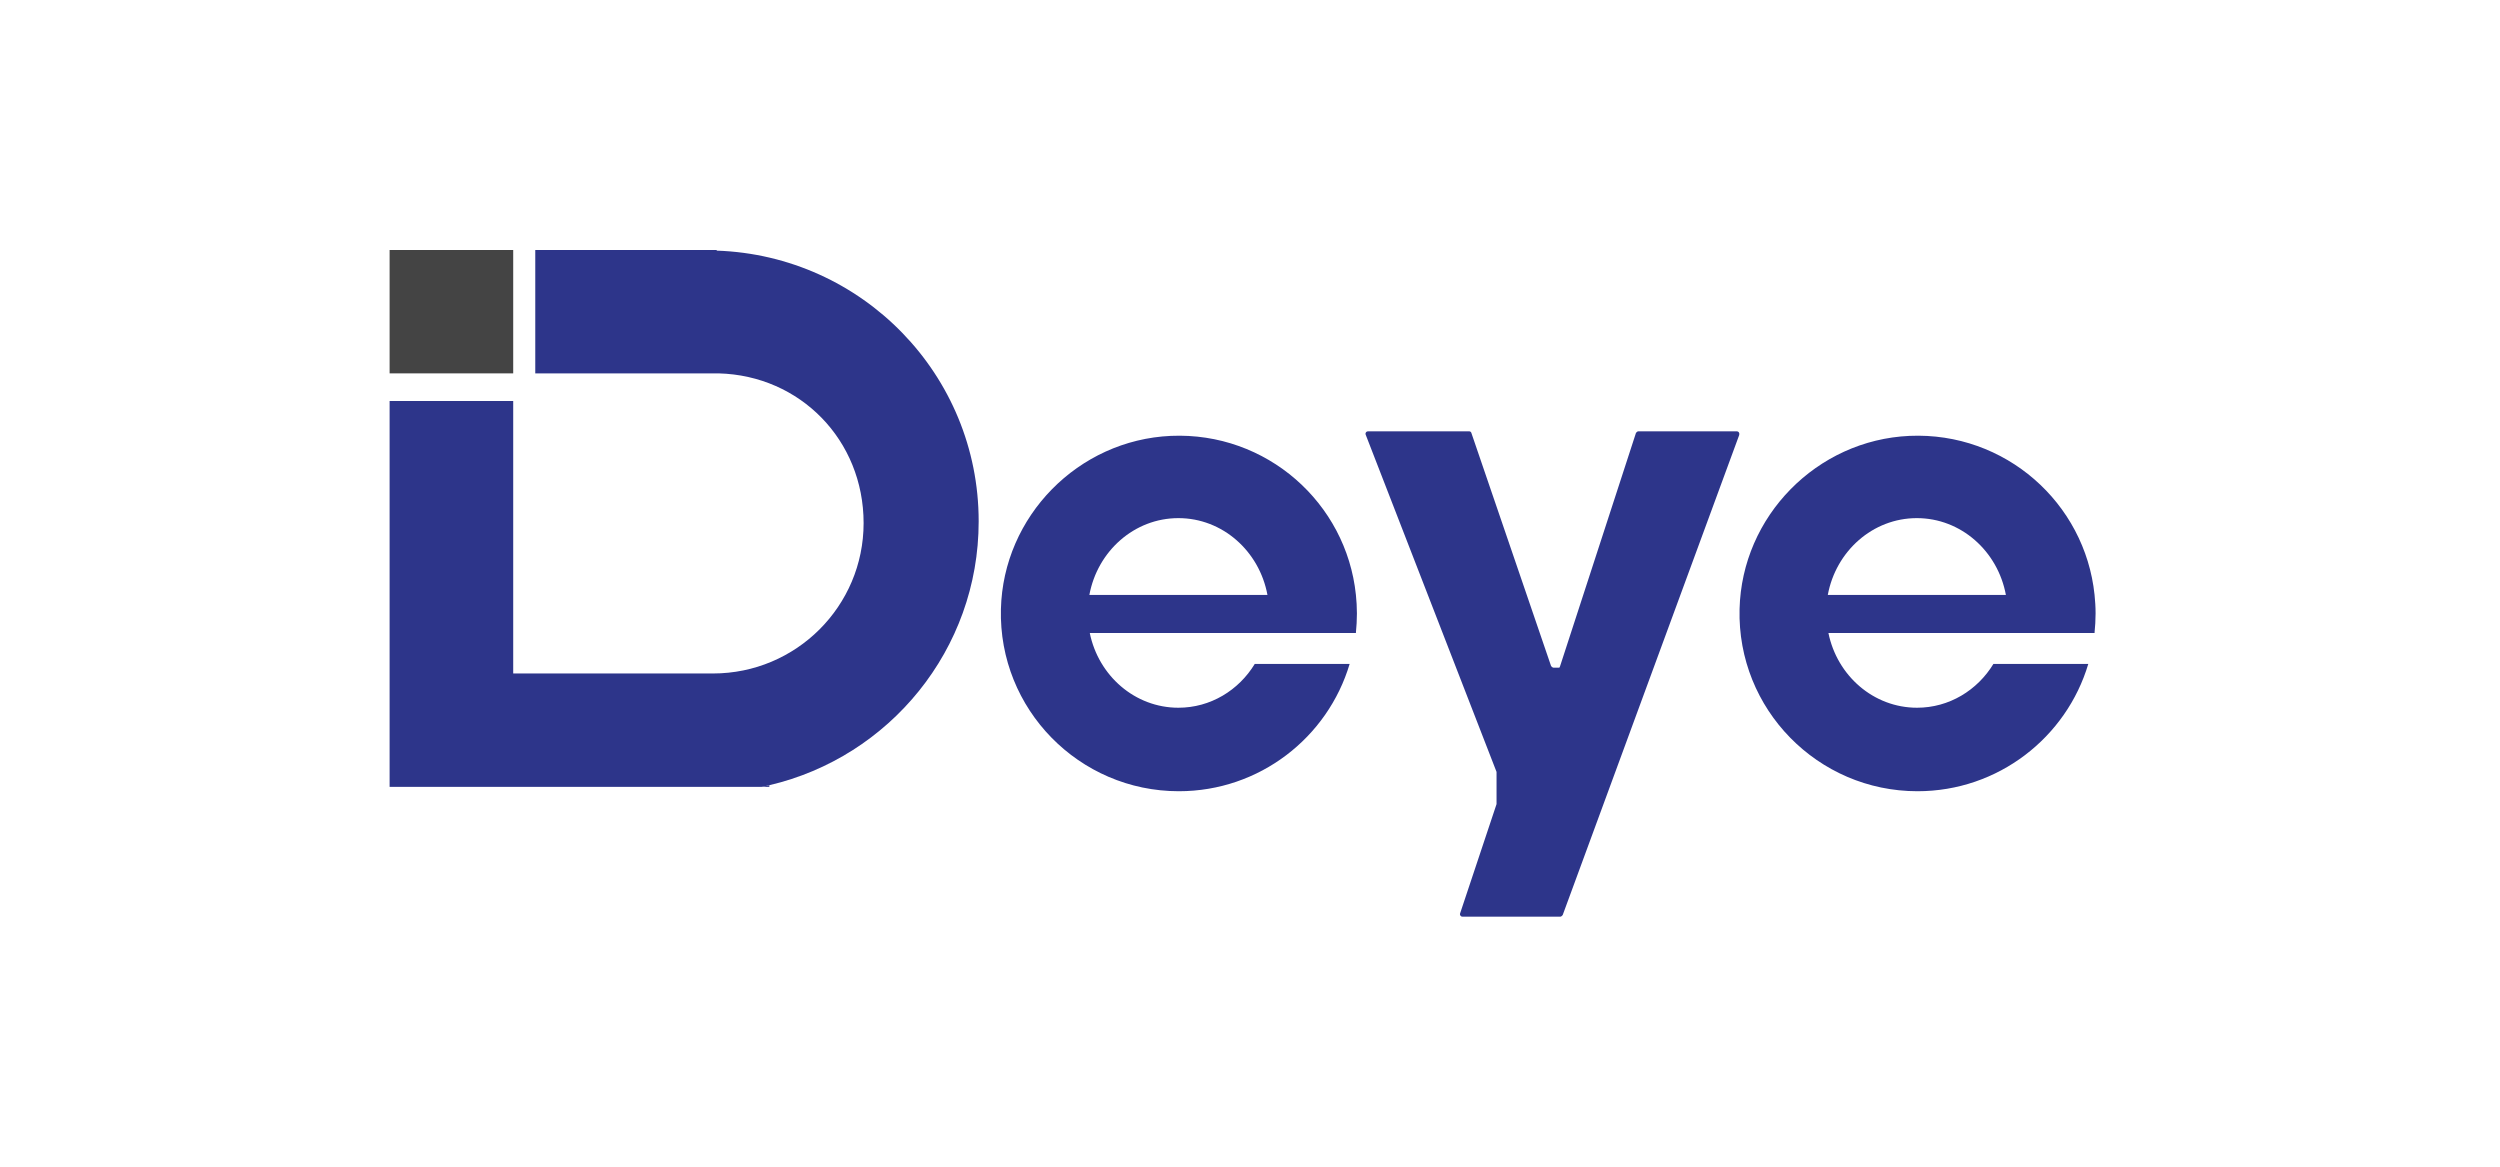
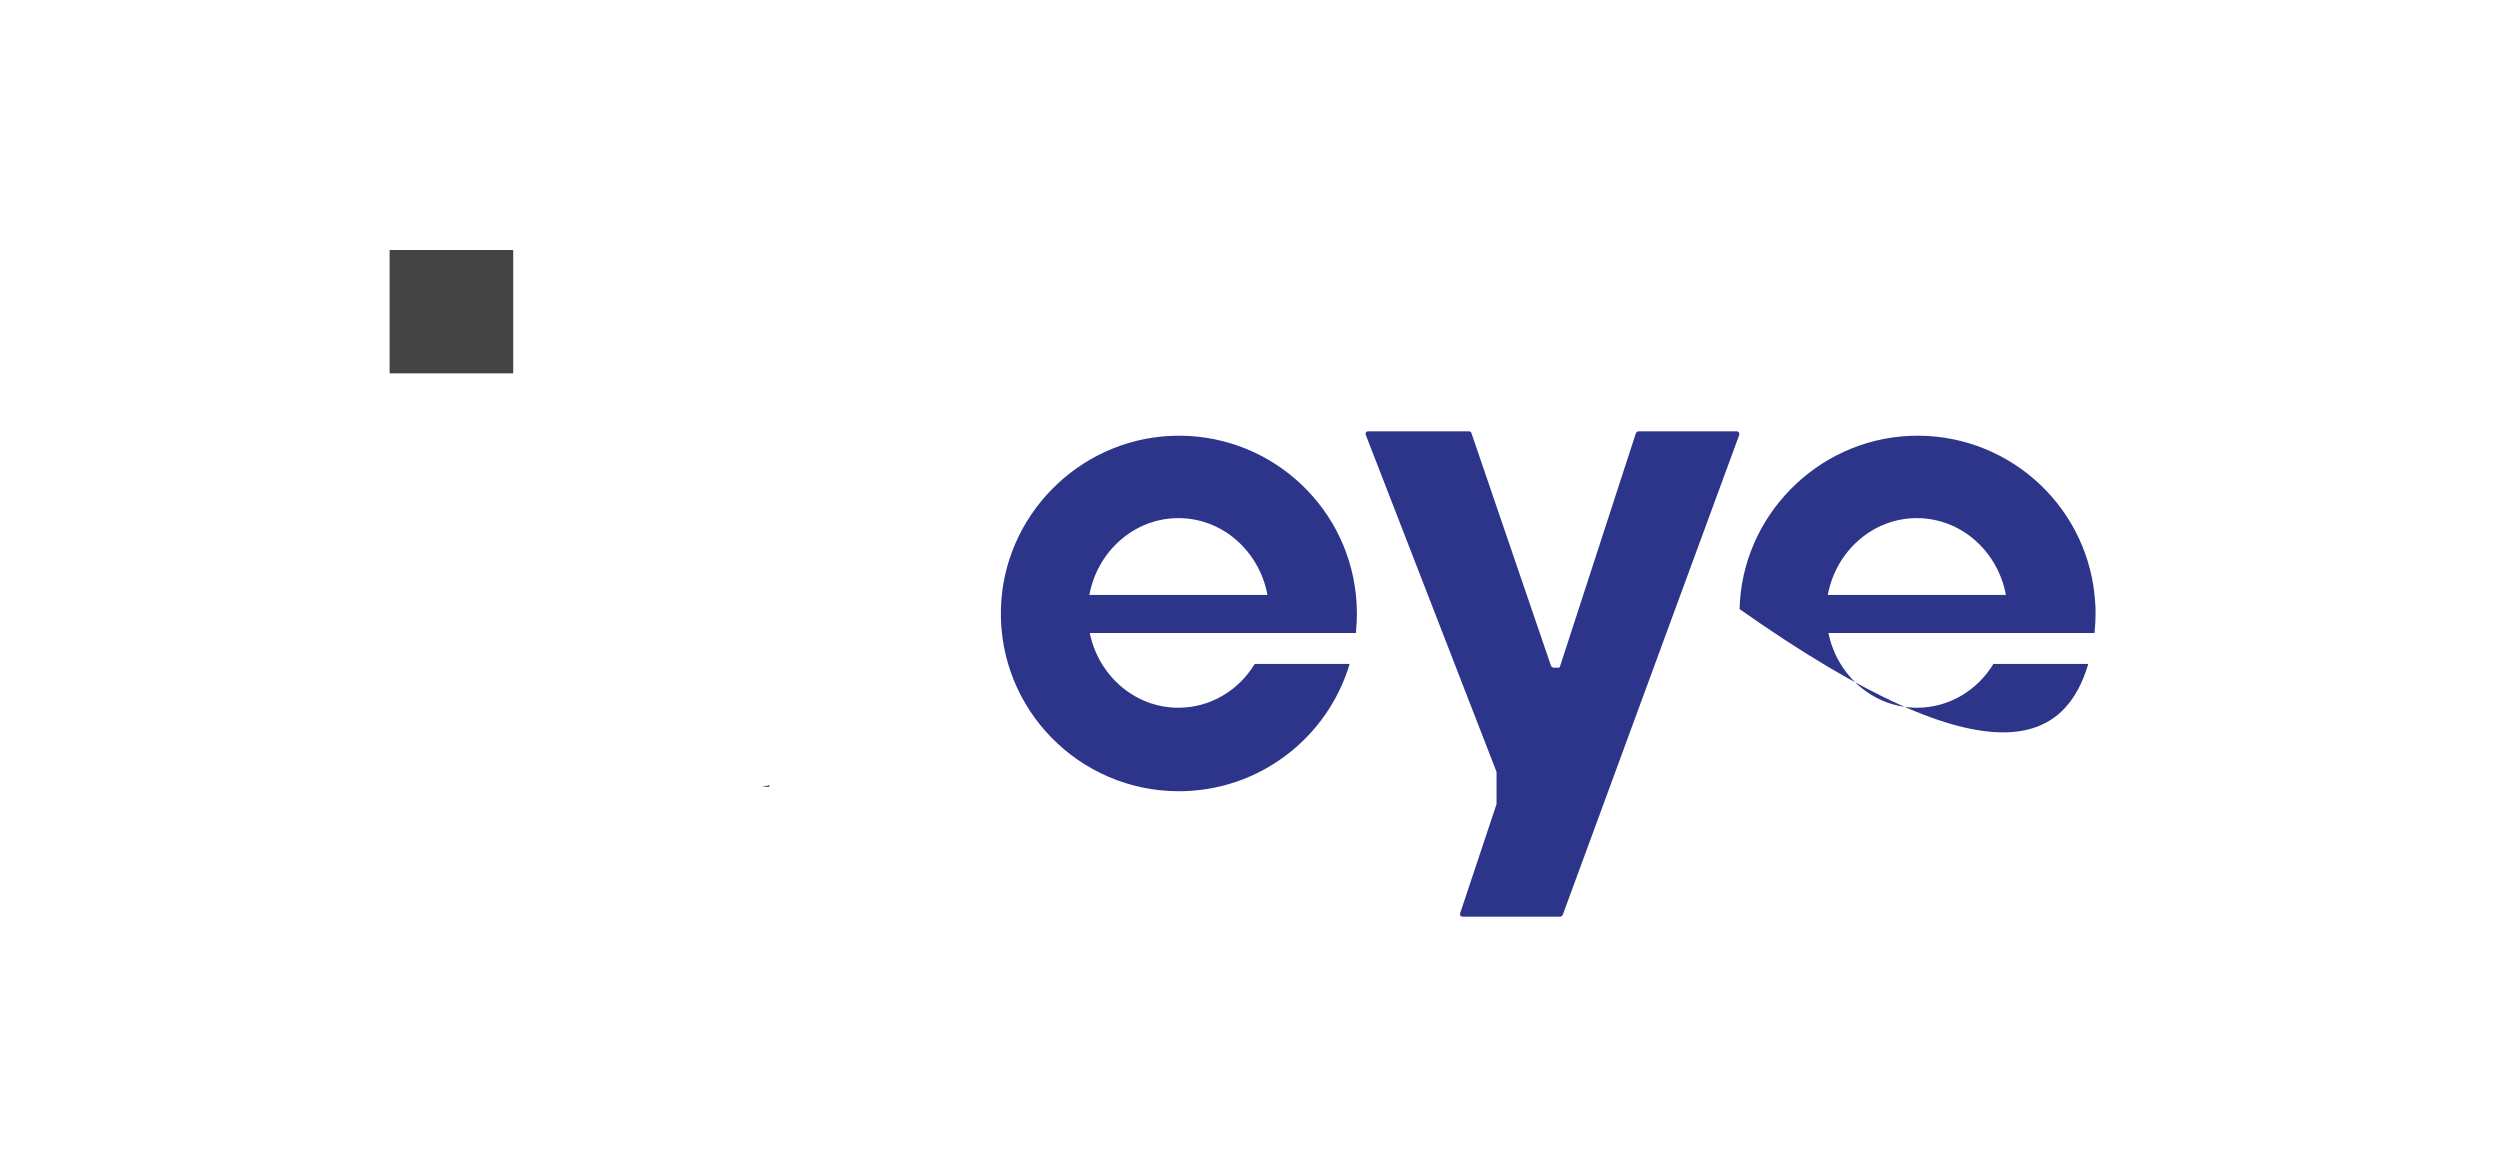
<svg xmlns="http://www.w3.org/2000/svg" width="120" height="56" viewBox="0 0 120 56" fill="none">
  <g style="mix-blend-mode:luminosity">
    <path d="M24.634 12H18.701V17.922H24.634V12Z" fill="#444444" />
    <path d="M36.928 37.69V37.77H36.559C36.689 37.75 36.809 37.72 36.928 37.69Z" fill="#2D358A" />
-     <path d="M46.976 25.029C46.976 31.19 42.681 36.344 36.928 37.69C36.809 37.72 36.679 37.75 36.559 37.77L18.701 37.77V19.247H24.634V32.327H34.222C38.217 32.327 41.453 29.097 41.453 25.109C41.453 21.122 38.406 18.021 34.491 17.922H25.693V12H34.401V12.03C41.393 12.269 46.976 17.991 46.976 25.019" fill="#2D358A" />
    <path d="M65.083 30.373C65.113 30.073 65.132 29.765 65.132 29.445C65.132 29.127 65.113 28.847 65.083 28.548C64.623 24.132 60.788 20.723 56.204 20.922C51.749 21.122 48.154 24.78 48.044 29.236C47.924 34.041 51.799 37.979 56.583 37.979C60.459 37.979 63.734 35.397 64.783 31.868H60.229C59.46 33.134 58.102 33.971 56.563 33.971C54.476 33.971 52.728 32.436 52.309 30.383H65.093L65.083 30.373ZM52.289 28.558C52.678 26.455 54.446 24.87 56.563 24.87C58.681 24.87 60.449 26.455 60.838 28.558H52.289Z" fill="#2D358A" />
-     <path d="M100.538 30.373C100.568 30.073 100.588 29.765 100.588 29.445C100.588 29.127 100.568 28.847 100.538 28.548C100.078 24.132 96.243 20.723 91.659 20.922C87.205 21.122 83.609 24.78 83.499 29.236C83.379 34.041 87.254 37.979 92.038 37.979C95.913 37.979 99.189 35.397 100.238 31.868H95.684C94.915 33.134 93.556 33.971 92.019 33.971C89.931 33.971 88.183 32.436 87.764 30.383H100.548L100.538 30.373ZM87.734 28.558C88.123 26.455 89.891 24.87 92.008 24.87C94.126 24.87 95.894 26.455 96.283 28.558H87.734Z" fill="#2D358A" />
+     <path d="M100.538 30.373C100.568 30.073 100.588 29.765 100.588 29.445C100.588 29.127 100.568 28.847 100.538 28.548C100.078 24.132 96.243 20.723 91.659 20.922C87.205 21.122 83.609 24.78 83.499 29.236C95.913 37.979 99.189 35.397 100.238 31.868H95.684C94.915 33.134 93.556 33.971 92.019 33.971C89.931 33.971 88.183 32.436 87.764 30.383H100.548L100.538 30.373ZM87.734 28.558C88.123 26.455 89.891 24.87 92.008 24.87C94.126 24.87 95.894 26.455 96.283 28.558H87.734Z" fill="#2D358A" />
    <path d="M83.489 20.862L75.01 43.92C75.01 43.92 74.95 44 74.9 44H70.196C70.116 44 70.056 43.92 70.086 43.84L71.834 38.597C71.834 38.597 71.834 38.577 71.834 38.557V37.092C71.834 37.092 71.834 37.062 71.834 37.052L65.552 20.862C65.522 20.782 65.582 20.703 65.662 20.703H70.516C70.566 20.703 70.616 20.733 70.626 20.782L74.451 31.968C74.451 31.968 74.511 32.047 74.561 32.047H74.85L74.88 31.988L78.526 20.782C78.526 20.782 78.585 20.703 78.635 20.703H83.369C83.449 20.703 83.509 20.782 83.479 20.862" fill="#2D358A" />
  </g>
</svg>